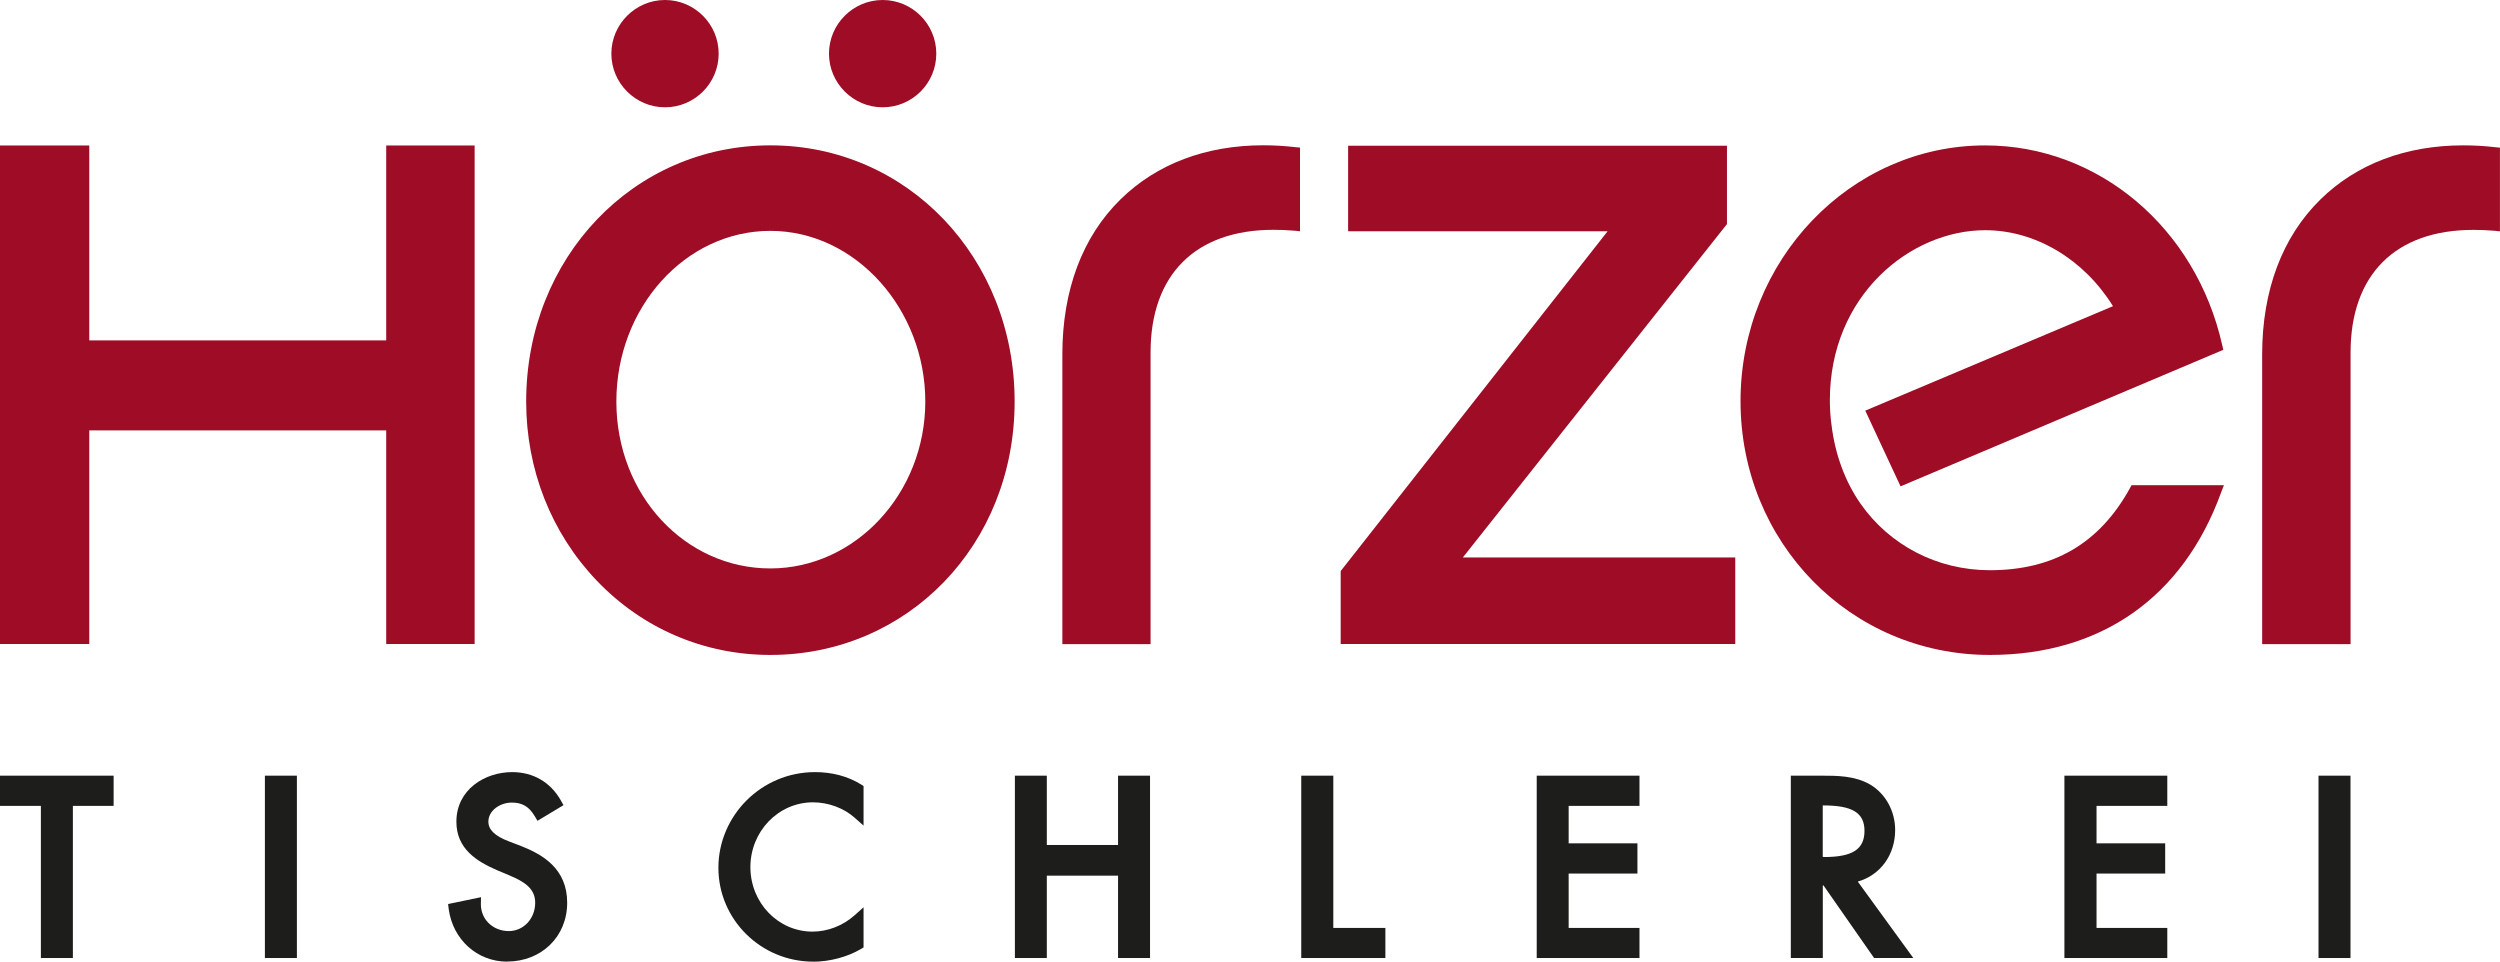
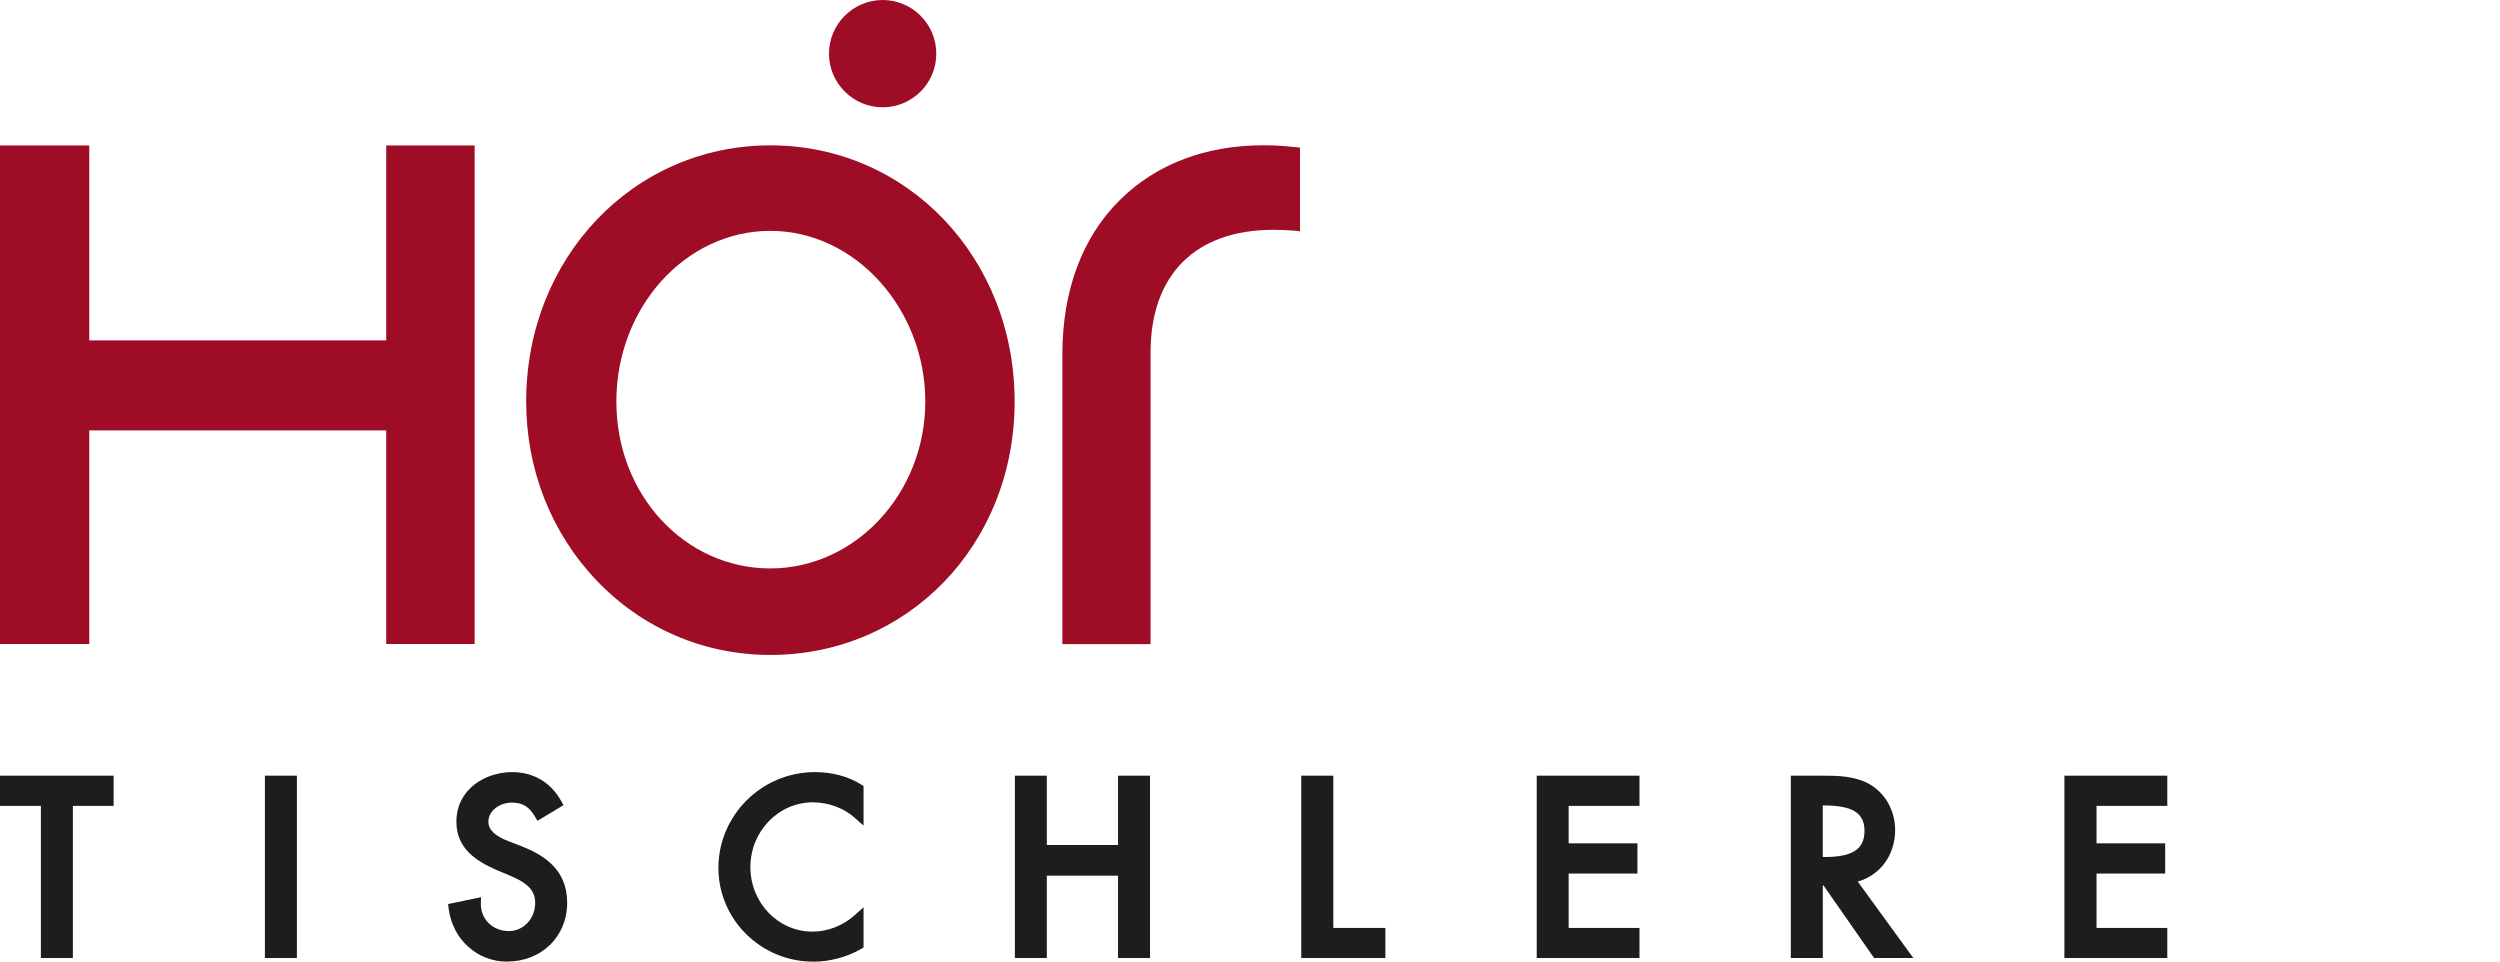
<svg xmlns="http://www.w3.org/2000/svg" id="Ebene_1" data-name="Ebene 1" viewBox="0 0 379.77 146.08">
  <defs>
    <style>
      .cls-1 {
        fill: #9e0c26;
      }

      .cls-1, .cls-2 {
        stroke-width: 0px;
      }

      .cls-2 {
        fill: #1d1d1b;
      }
    </style>
  </defs>
-   <path class="cls-1" d="M323.79,73.72l-.23.43c-4.63,8.39-11.6,12.47-21.29,12.47-7.97,0-15.24-3.78-19.67-10.15-2.3-3.32-3.83-7.38-4.38-11.93-.16-1.17-.25-2.37-.25-3.74,0-15.94,12.24-25.83,23.59-25.83,7.63,0,14.99,4.4,19.42,11.54l-37.63,15.87,5.36,11.5,49.03-20.74-.16-.68c-4-17.87-18.81-30.37-36.02-30.37-20.49,0-37.16,17.44-37.16,38.85s16.63,38.55,37.87,38.55c16.87,0,29.35-8.75,35.13-24.67l.43-1.11h-14.04Z" />
  <polygon class="cls-1" points="58.67 97.83 58.67 65.38 13.56 65.38 13.56 97.83 0 97.83 0 22.1 13.56 22.1 13.56 51.71 58.67 51.71 58.67 22.1 72.1 22.1 72.1 97.83 58.67 97.83" />
  <path class="cls-1" d="M161.38,97.86v-44.03c0-9.75,3.05-17.88,8.84-23.55,5.48-5.38,12.97-8.21,21.7-8.21,1.58,0,3.19.09,4.82.28l.74.07v12.71l-.9-.09c-1.07-.09-2.12-.13-3.13-.13-11.84,0-18.67,6.8-18.67,18.63v44.31h-13.4Z" />
-   <polygon class="cls-1" points="203.66 97.83 203.66 86.75 244.21 35.13 204.79 35.13 204.79 22.14 262.34 22.14 262.34 34.04 222.22 84.68 263.6 84.68 263.6 97.83 203.66 97.83" />
-   <path class="cls-1" d="M343.64,97.85v-44.01c0-9.75,3.07-17.88,8.86-23.55,5.48-5.38,12.97-8.21,21.7-8.21,1.58,0,3.21.09,4.83.28l.73.07v12.71l-.89-.09c-1.07-.09-2.12-.13-3.13-.13-11.86,0-18.67,6.8-18.67,18.63v44.3h-13.43Z" />
  <g>
    <path class="cls-1" d="M117.02,99.49c-10.07,0-19.45-4.02-26.4-11.32-6.9-7.24-10.69-16.88-10.69-27.18,0-21.83,16.29-38.91,37.1-38.91s37.1,17.08,37.1,38.91-16.31,38.5-37.1,38.5ZM117.02,35.07c-12.9,0-23.39,11.64-23.39,25.92s10.5,25.36,23.39,25.36,23.54-11.38,23.54-25.36-10.56-25.92-23.54-25.92Z" />
-     <path class="cls-1" d="M101.02,16.3c-4.49,0-8.15-3.67-8.15-8.15s3.67-8.15,8.15-8.15,8.15,3.65,8.15,8.15-3.66,8.15-8.15,8.15Z" />
    <path class="cls-1" d="M134.08,16.3c-4.49,0-8.15-3.67-8.15-8.15s3.66-8.15,8.15-8.15,8.15,3.65,8.15,8.15-3.65,8.15-8.15,8.15Z" />
  </g>
  <polygon class="cls-2" points="6.21 145.53 6.21 122.42 0 122.42 0 117.83 17.26 117.83 17.26 122.42 11.07 122.42 11.07 145.53 6.21 145.53" />
  <rect class="cls-2" x="40.24" y="117.83" width="4.86" height="27.7" />
  <path class="cls-2" d="M77.03,146.08c-4.54,0-8.25-3.36-8.87-8l-.09-.75,5-1.04-.02,1c-.02,1.1.38,2.13,1.13,2.89.8.81,1.91,1.26,3.11,1.26,2.24,0,4.01-1.89,4.01-4.3,0-2.11-1.52-3.17-4.01-4.2l-1.81-.76c-3.04-1.33-6.15-3.22-6.15-7.35,0-4.91,4.35-7.54,8.47-7.54,3.21,0,5.84,1.54,7.42,4.34l.38.68-3.95,2.38-.42-.71c-.87-1.45-1.88-2.06-3.49-2.06-1.73,0-3.55,1.17-3.55,2.9,0,1.22.98,2.18,3.11,2.99l1.88.72c3.24,1.28,6.98,3.41,6.98,8.6s-3.93,8.94-9.14,8.94Z" />
  <path class="cls-2" d="M123.53,146.08c-7.94,0-14.4-6.39-14.4-14.25s6.45-14.54,14.69-14.54c2.56,0,4.99.63,6.99,1.88l.37.24v6.01l-1.34-1.19c-1.66-1.49-4.03-2.35-6.35-2.35-5.24,0-9.5,4.41-9.5,9.84s4.22,9.8,9.43,9.8c2.33,0,4.63-.9,6.42-2.5l1.34-1.2v6.1l-.38.23c-2.08,1.23-4.79,1.94-7.28,1.94Z" />
  <polygon class="cls-2" points="169.84 145.53 169.84 133.02 159.02 133.02 159.02 145.53 154.17 145.53 154.17 117.83 159.02 117.83 159.02 128.36 169.84 128.36 169.84 117.83 174.7 117.83 174.7 145.53 169.84 145.53" />
  <polygon class="cls-2" points="197.67 145.53 197.67 117.83 202.54 117.83 202.54 140.96 210.45 140.96 210.45 145.53 197.67 145.53" />
  <polygon class="cls-2" points="233.44 145.53 233.44 117.83 249.05 117.83 249.05 122.42 238.29 122.42 238.29 128.11 248.74 128.11 248.74 132.7 238.29 132.7 238.29 140.96 249.05 140.96 249.05 145.53 233.44 145.53" />
  <path class="cls-2" d="M284.69,145.53l-7.69-11.03h-.1v11.03h-4.86v-27.7h4.74c2.22,0,4.97,0,7.28,1.33,2.37,1.39,3.83,4.05,3.83,6.92,0,3.81-2.27,6.87-5.68,7.84l8.44,11.61h-5.94ZM277.11,130.19c4.31,0,6.12-1.18,6.12-3.98s-1.93-3.86-6.29-3.86h-.05v7.83h.22Z" />
  <polygon class="cls-2" points="313.6 145.53 313.6 117.83 329.23 117.83 329.23 122.42 318.48 122.42 318.48 128.11 328.91 128.11 328.91 132.7 318.48 132.7 318.48 140.96 329.23 140.96 329.23 145.53 313.6 145.53" />
-   <rect class="cls-2" x="352.2" y="117.83" width="4.86" height="27.7" />
</svg>